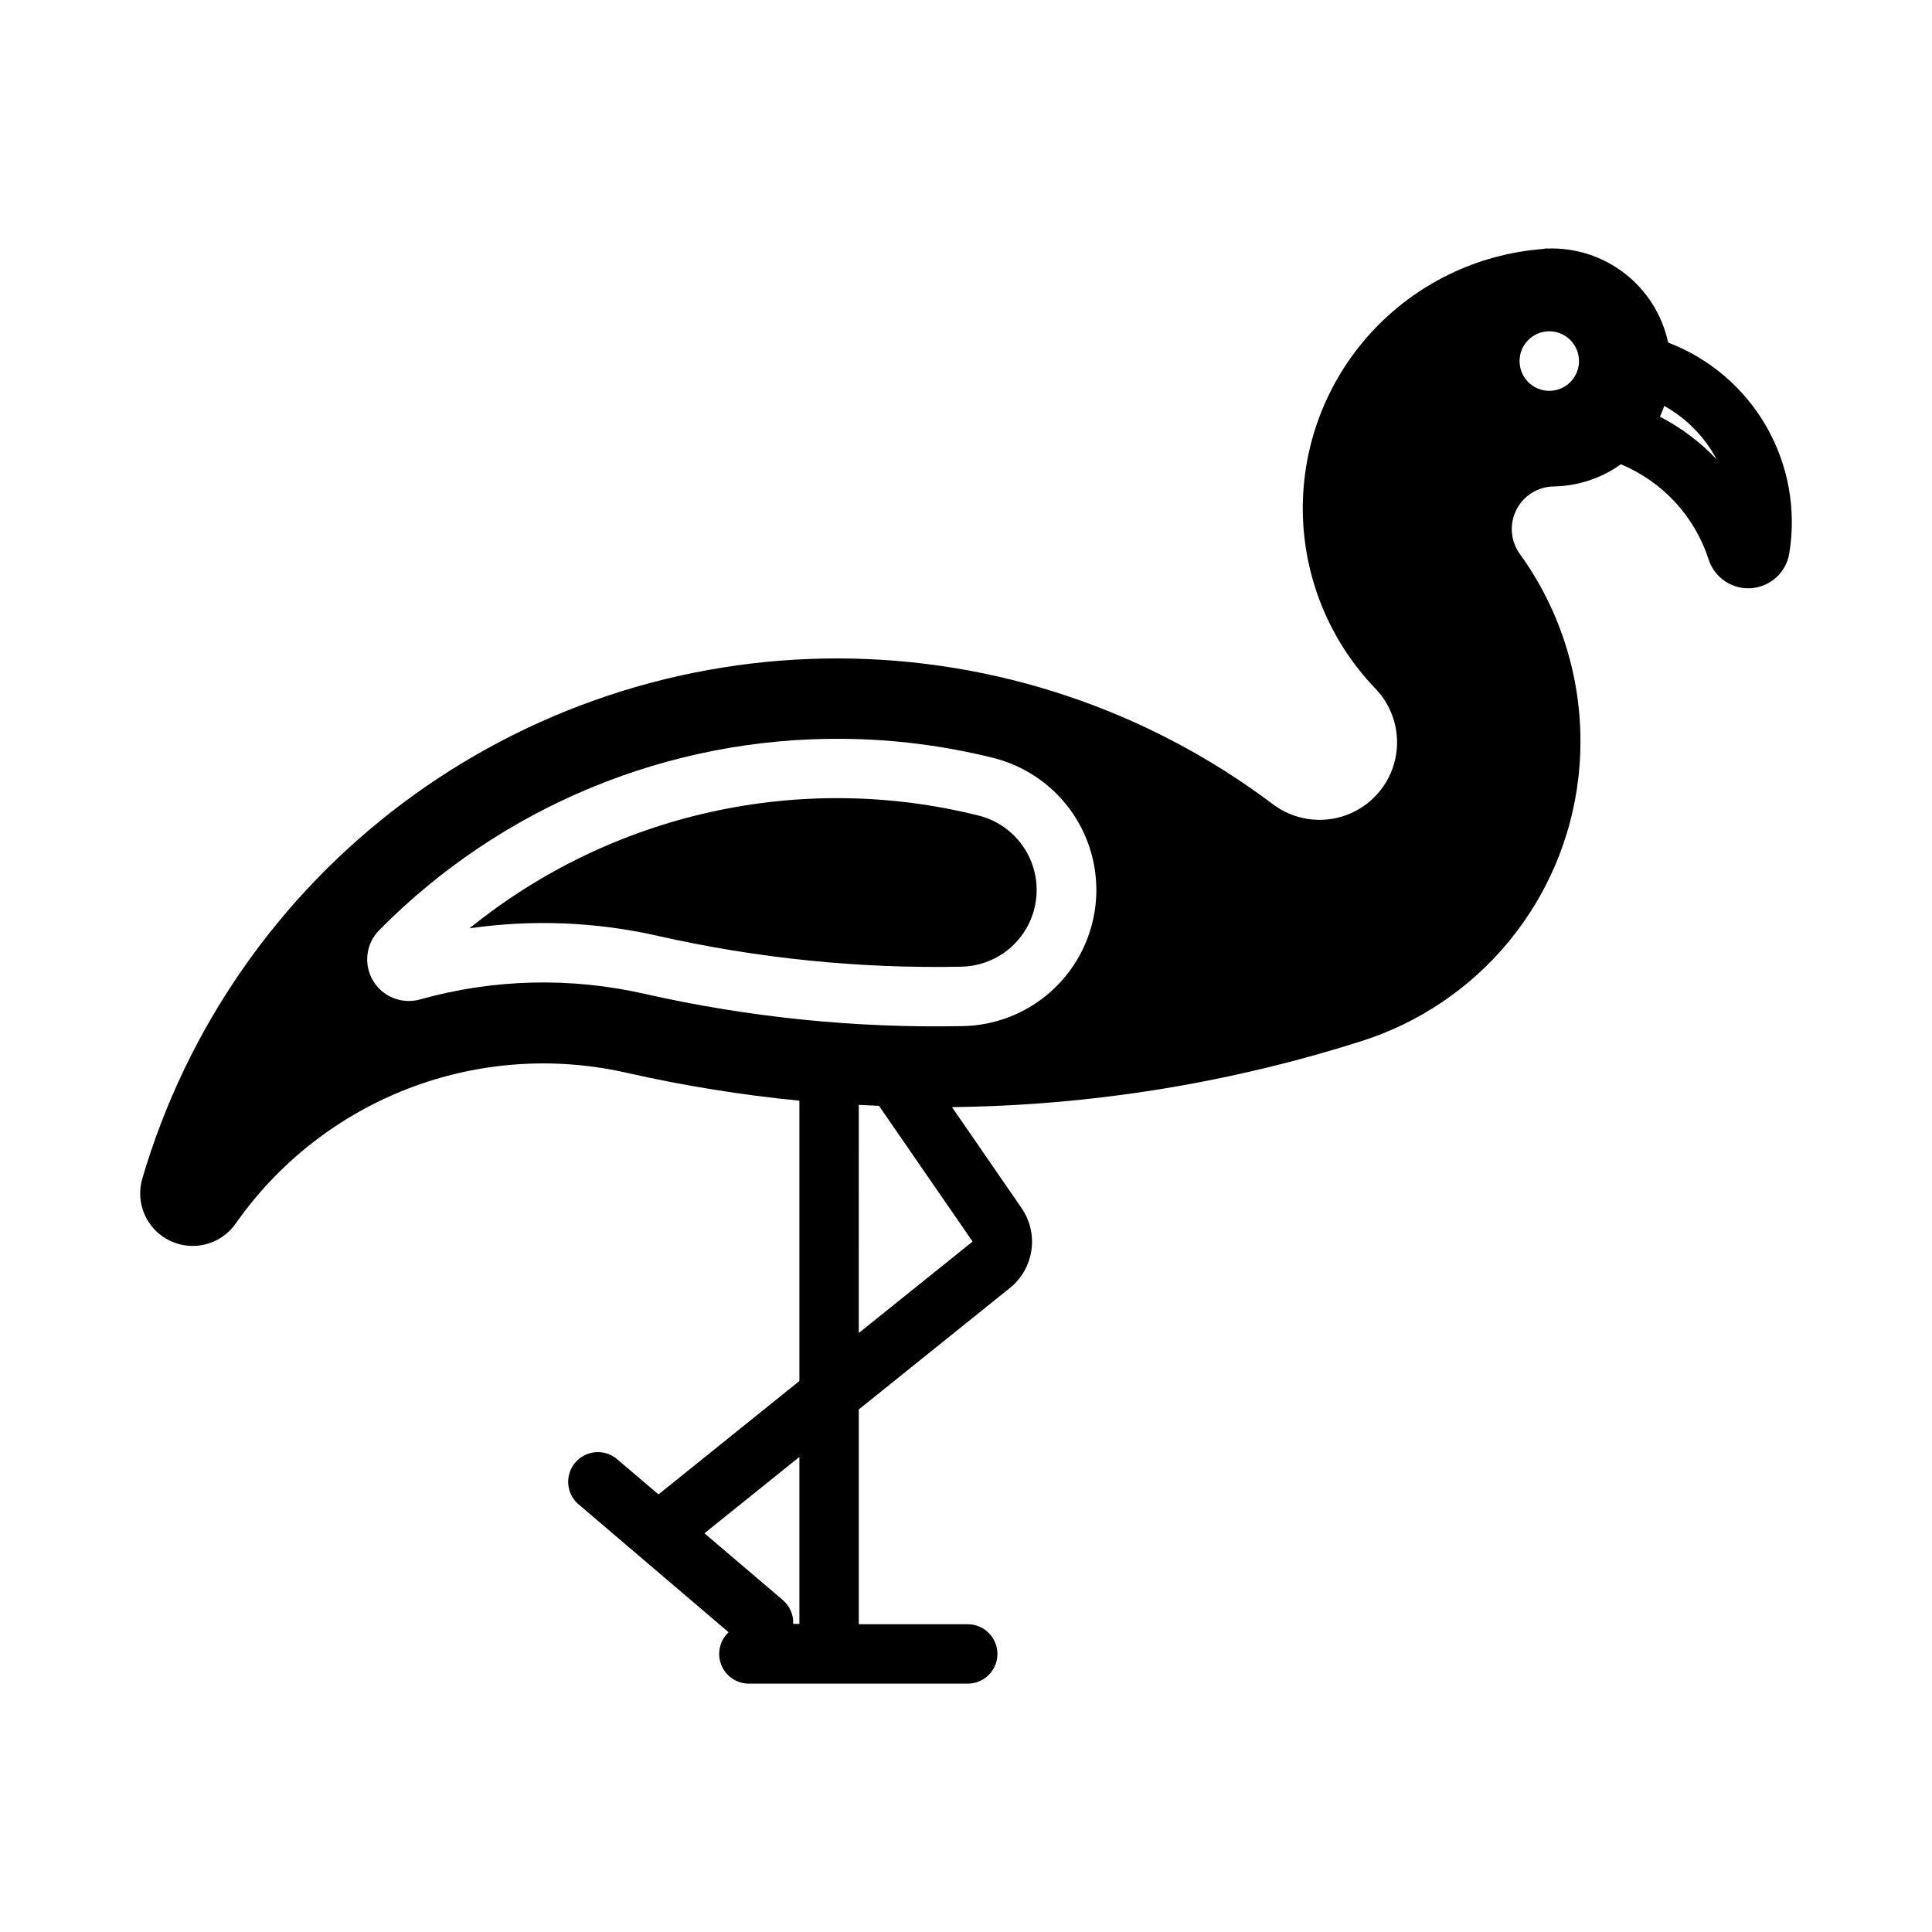
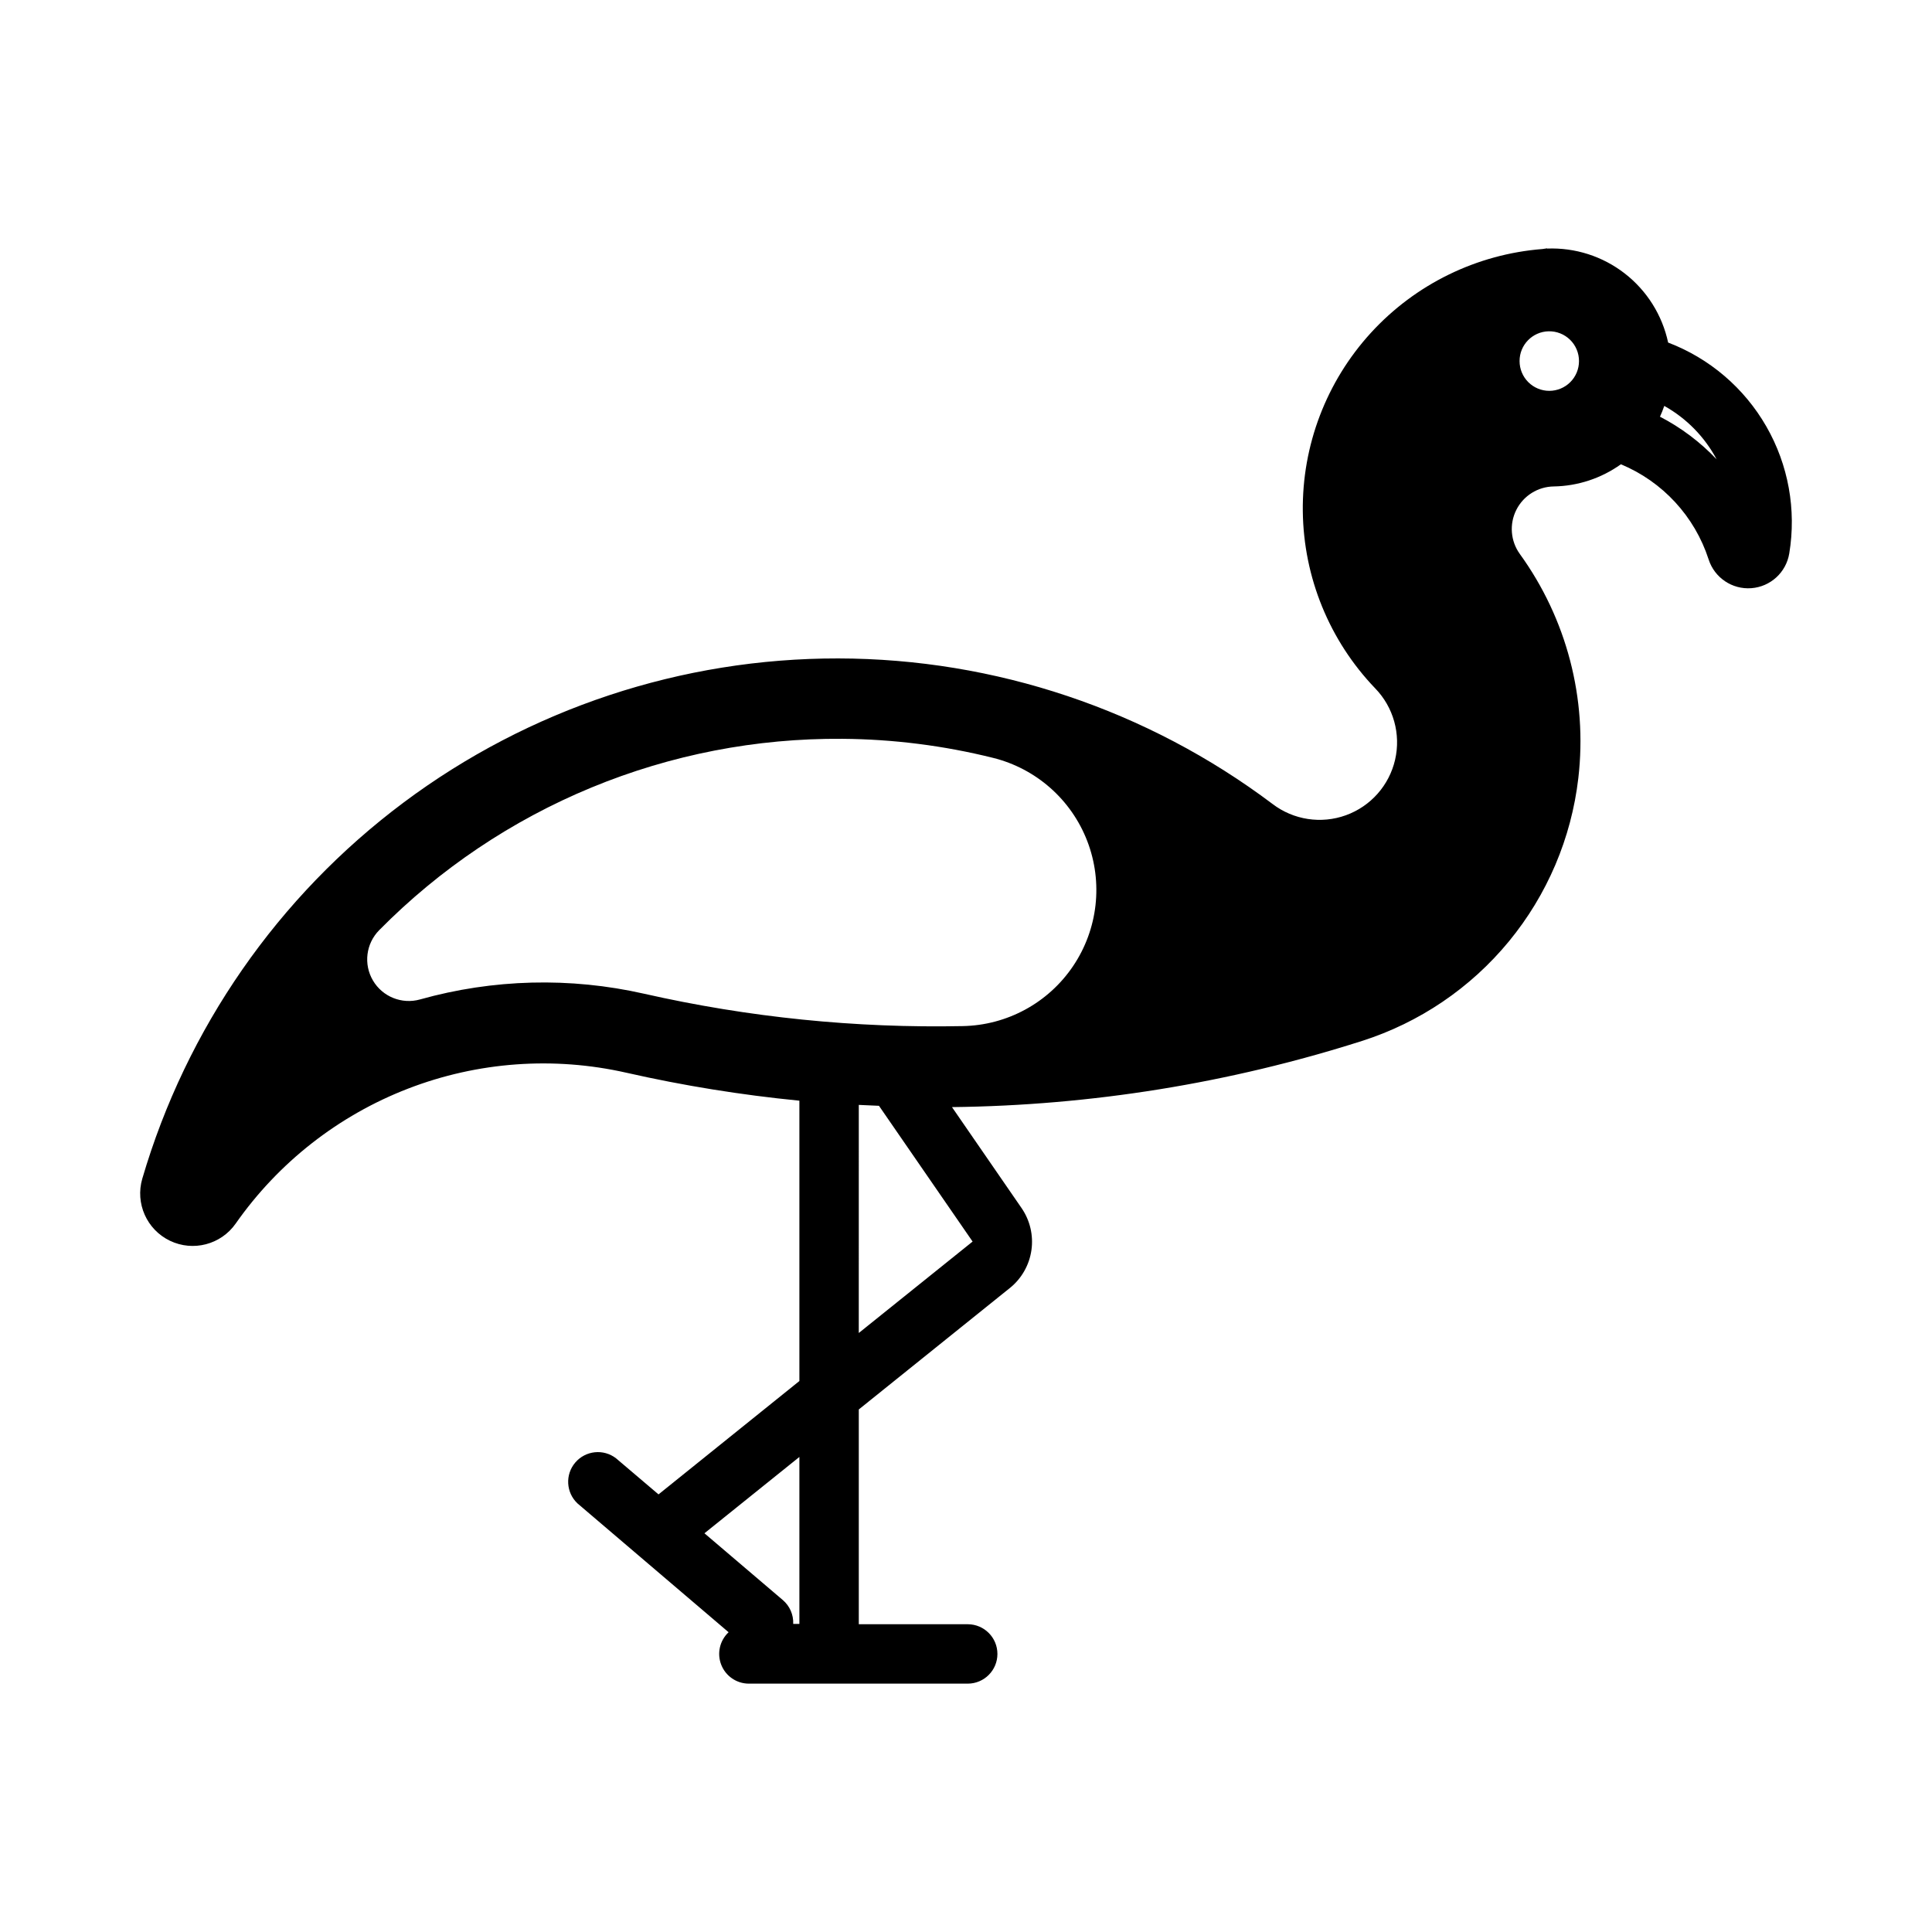
<svg xmlns="http://www.w3.org/2000/svg" fill="#000000" width="800px" height="800px" version="1.1" viewBox="144 144 512 512">
  <g>
    <path d="m554 209.81c-0.402 0.051-0.801 0.113-1.199 0.18-17.438 1.363-33.707 9.309-45.508 22.223-11.801 12.914-18.246 29.828-18.035 47.32 0.211 17.492 7.062 34.25 19.172 46.875 4.863 5.004 6.852 12.133 5.285 18.934-1.566 6.797-6.477 12.336-13.039 14.707-6.562 2.371-13.879 1.246-19.43-2.981-33.176-24.973-73.555-38.508-115.08-38.578-41.523-0.07-81.949 13.328-115.21 38.188-33.258 24.859-57.559 59.836-69.246 99.68-1.914 6.539 1.188 13.504 7.324 16.453 6.141 2.953 13.516 1.027 17.426-4.551 11.34-16.191 27.238-28.641 45.68-35.762 18.438-7.121 38.582-8.586 57.859-4.215 15.113 3.426 30.426 5.898 45.848 7.41v74.293l-37.332 30.043-11.254-9.562c-3.32-2.566-8.074-2.078-10.805 1.117-2.727 3.195-2.465 7.969 0.594 10.844l40.039 34.133c-2.359 2.207-3.129 5.625-1.949 8.629 1.18 3.004 4.074 4.984 7.301 4.992h58.055c4.332-0.02 7.832-3.539 7.832-7.871s-3.5-7.848-7.832-7.871h-28.906v-56.918l40.035-32.188h0.004c3.098-2.492 5.137-6.066 5.707-10.004 0.57-3.934-0.371-7.941-2.633-11.211l-18.418-26.723c36.883-0.418 73.496-6.324 108.64-17.527 15.246-4.863 28.766-14.02 38.938-26.375 10.172-12.352 16.562-27.379 18.41-43.273 2.449-21.047-3.082-42.242-15.5-59.41-2.461-3.41-2.824-7.91-0.938-11.672s5.711-6.16 9.918-6.223c6.394-0.105 12.602-2.156 17.805-5.875 11.066 4.602 19.559 13.816 23.246 25.215 1.559 4.852 6.234 8.004 11.316 7.621 5.078-0.379 9.238-4.191 10.055-9.219 1.914-11.586-0.238-23.48-6.09-33.66-5.852-10.184-15.039-18.031-26.012-22.215-1.555-7.266-5.625-13.75-11.492-18.305-5.867-4.559-13.156-6.898-20.582-6.602zm0.395 21.988h-0.004c2.125-0.051 4.18 0.762 5.699 2.25 1.516 1.488 2.367 3.527 2.359 5.652 0 2.09-0.828 4.094-2.305 5.57-1.477 1.477-3.481 2.309-5.57 2.309-2.086 0-4.09-0.832-5.566-2.309-1.477-1.477-2.305-3.481-2.305-5.57-0.02-4.289 3.402-7.801 7.688-7.902zm30.656 19.773h-0.004c5.883 3.289 10.699 8.199 13.871 14.145-4.34-4.57-9.41-8.387-15.008-11.285 0.426-0.934 0.805-1.887 1.137-2.859zm-217.83 88.223h-0.004c13.457 0.098 26.855 1.789 39.914 5.039 11.434 2.828 20.766 11.059 25 22.047 4.238 10.992 2.84 23.355-3.738 33.125-6.578 9.77-17.512 15.715-29.289 15.922-28.379 0.574-56.723-2.309-84.41-8.578-19.609-4.441-40.016-3.922-59.375 1.512-4.816 1.355-9.941-0.703-12.48-5.012-2.543-4.309-1.863-9.789 1.656-13.348 16.023-16.23 35.145-29.078 56.223-37.789 21.078-8.711 43.691-13.102 66.5-12.918zm4.367 97.016h-0.004c1.781 0.09 3.566 0.172 5.352 0.238l24.812 35.98-30.164 24.23zm-15.742 93.297v44.25h-1.629l-0.008-0.004c0.105-2.426-0.918-4.762-2.766-6.332l-20.758-17.684z" />
-     <path d="m398.8 400.18c6.625-0.133 12.773-3.484 16.469-8.984 3.695-5.5 4.481-12.457 2.102-18.645-2.379-6.184-7.621-10.824-14.055-12.426-47.16-11.773-97.113-0.703-134.89 29.891 16.566-2.394 33.43-1.727 49.754 1.969 26.441 5.992 53.516 8.742 80.621 8.199z" />
  </g>
</svg>